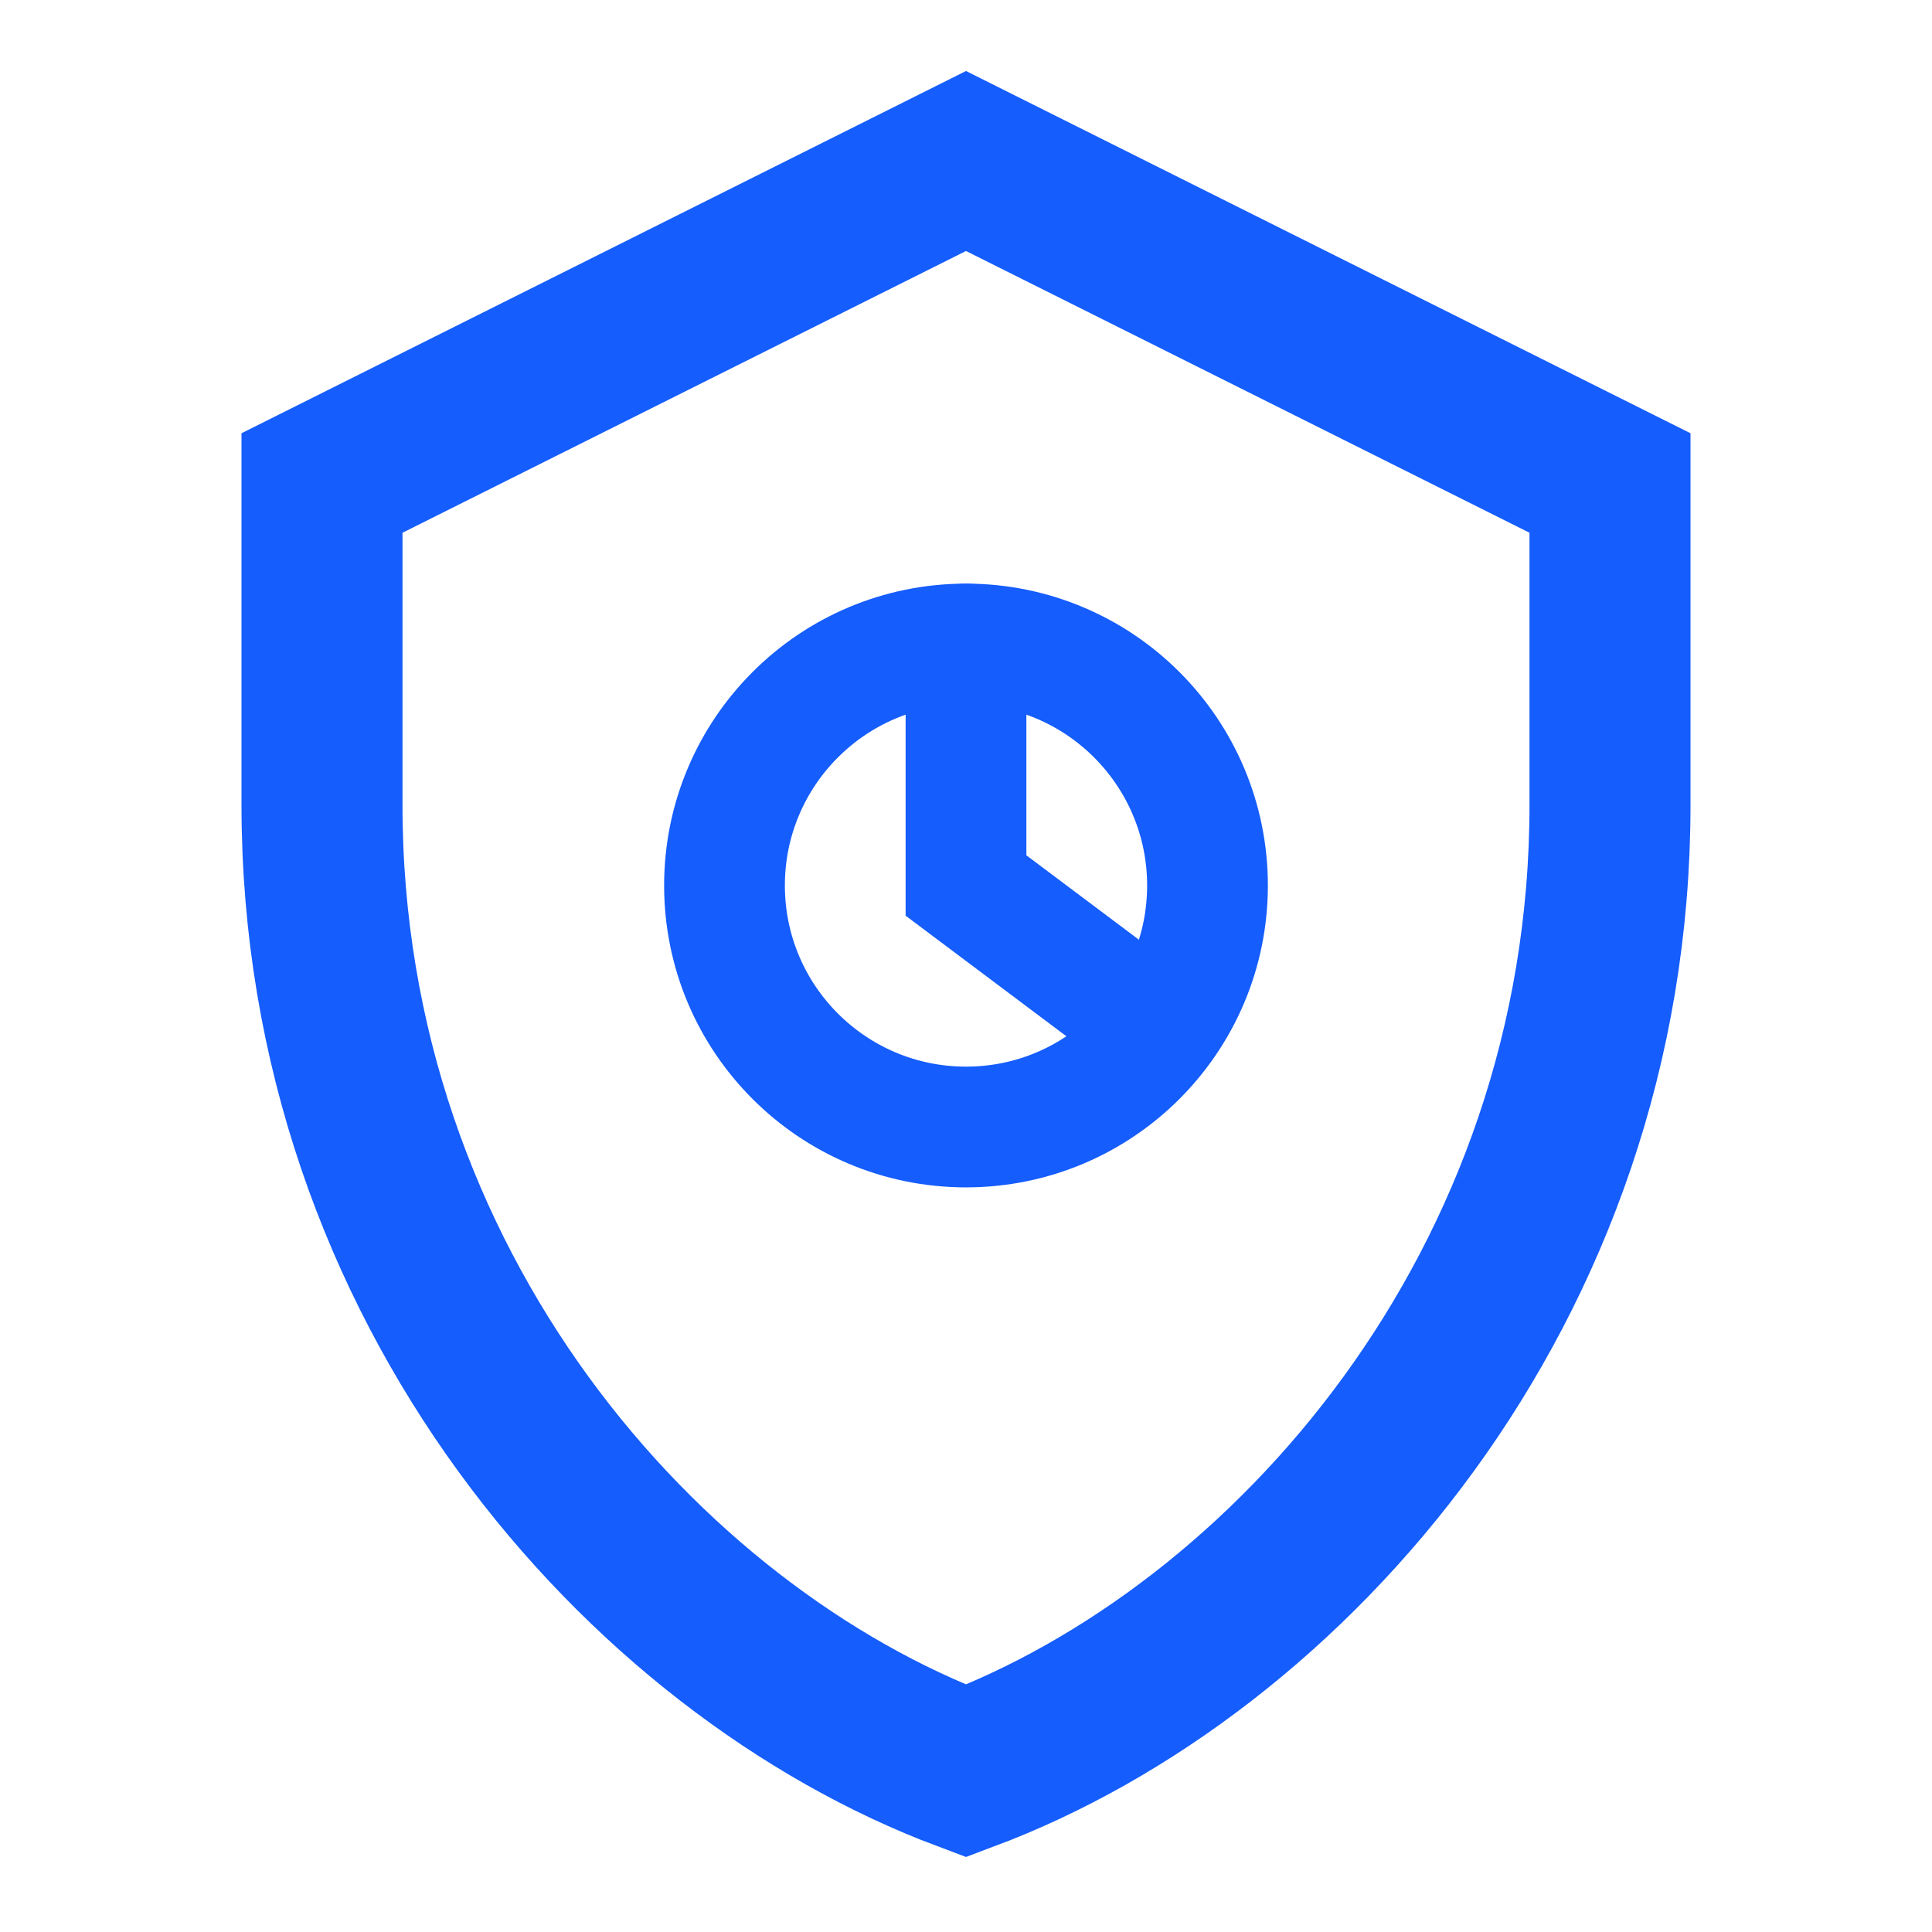
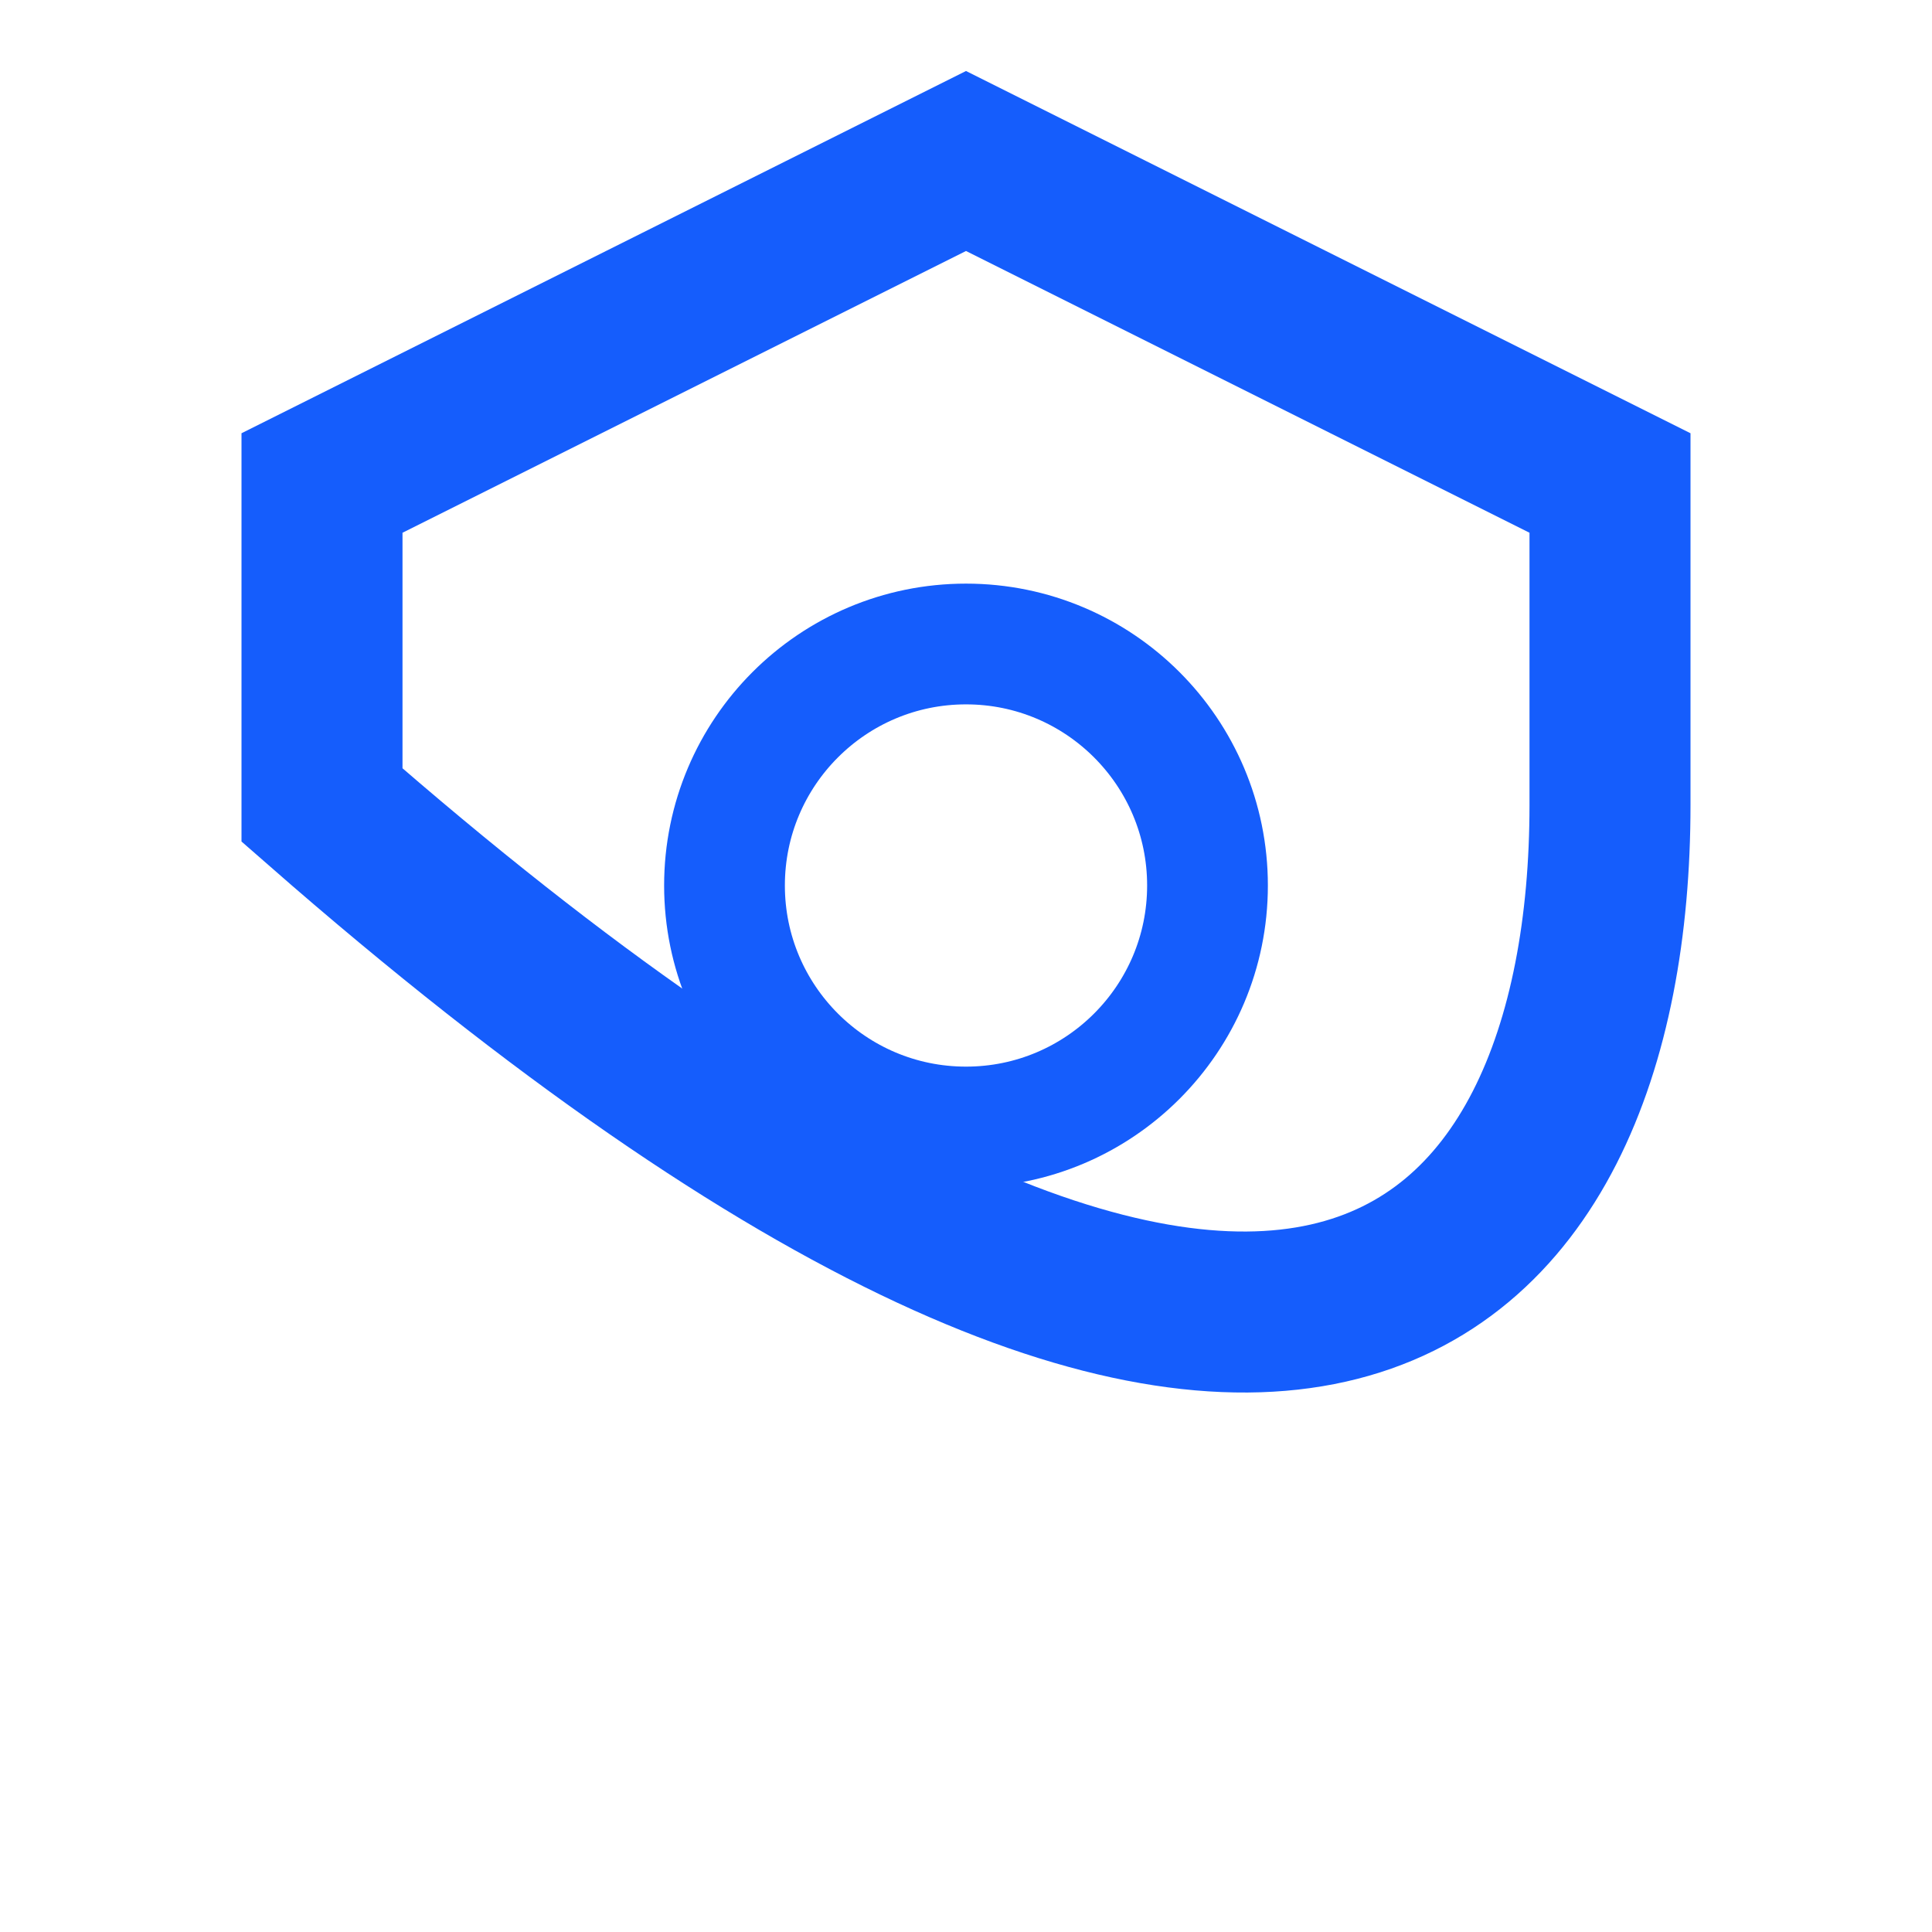
<svg xmlns="http://www.w3.org/2000/svg" width="24" height="24" viewBox="0 0 24 24" fill="none">
-   <path d="M12 2L4 6V10C4 16 8 20.5 12 22C16 20.5 20 16 20 10V6L12 2Z" stroke="#155dfc" stroke-width="2" fill="none" />
+   <path d="M12 2L4 6V10C16 20.5 20 16 20 10V6L12 2Z" stroke="#155dfc" stroke-width="2" fill="none" />
  <circle cx="12" cy="11" r="3" stroke="#155dfc" stroke-width="1.5" fill="none" />
-   <path d="M12 8V11L14 12.5" stroke="#155dfc" stroke-width="1.5" stroke-linecap="round" />
</svg>